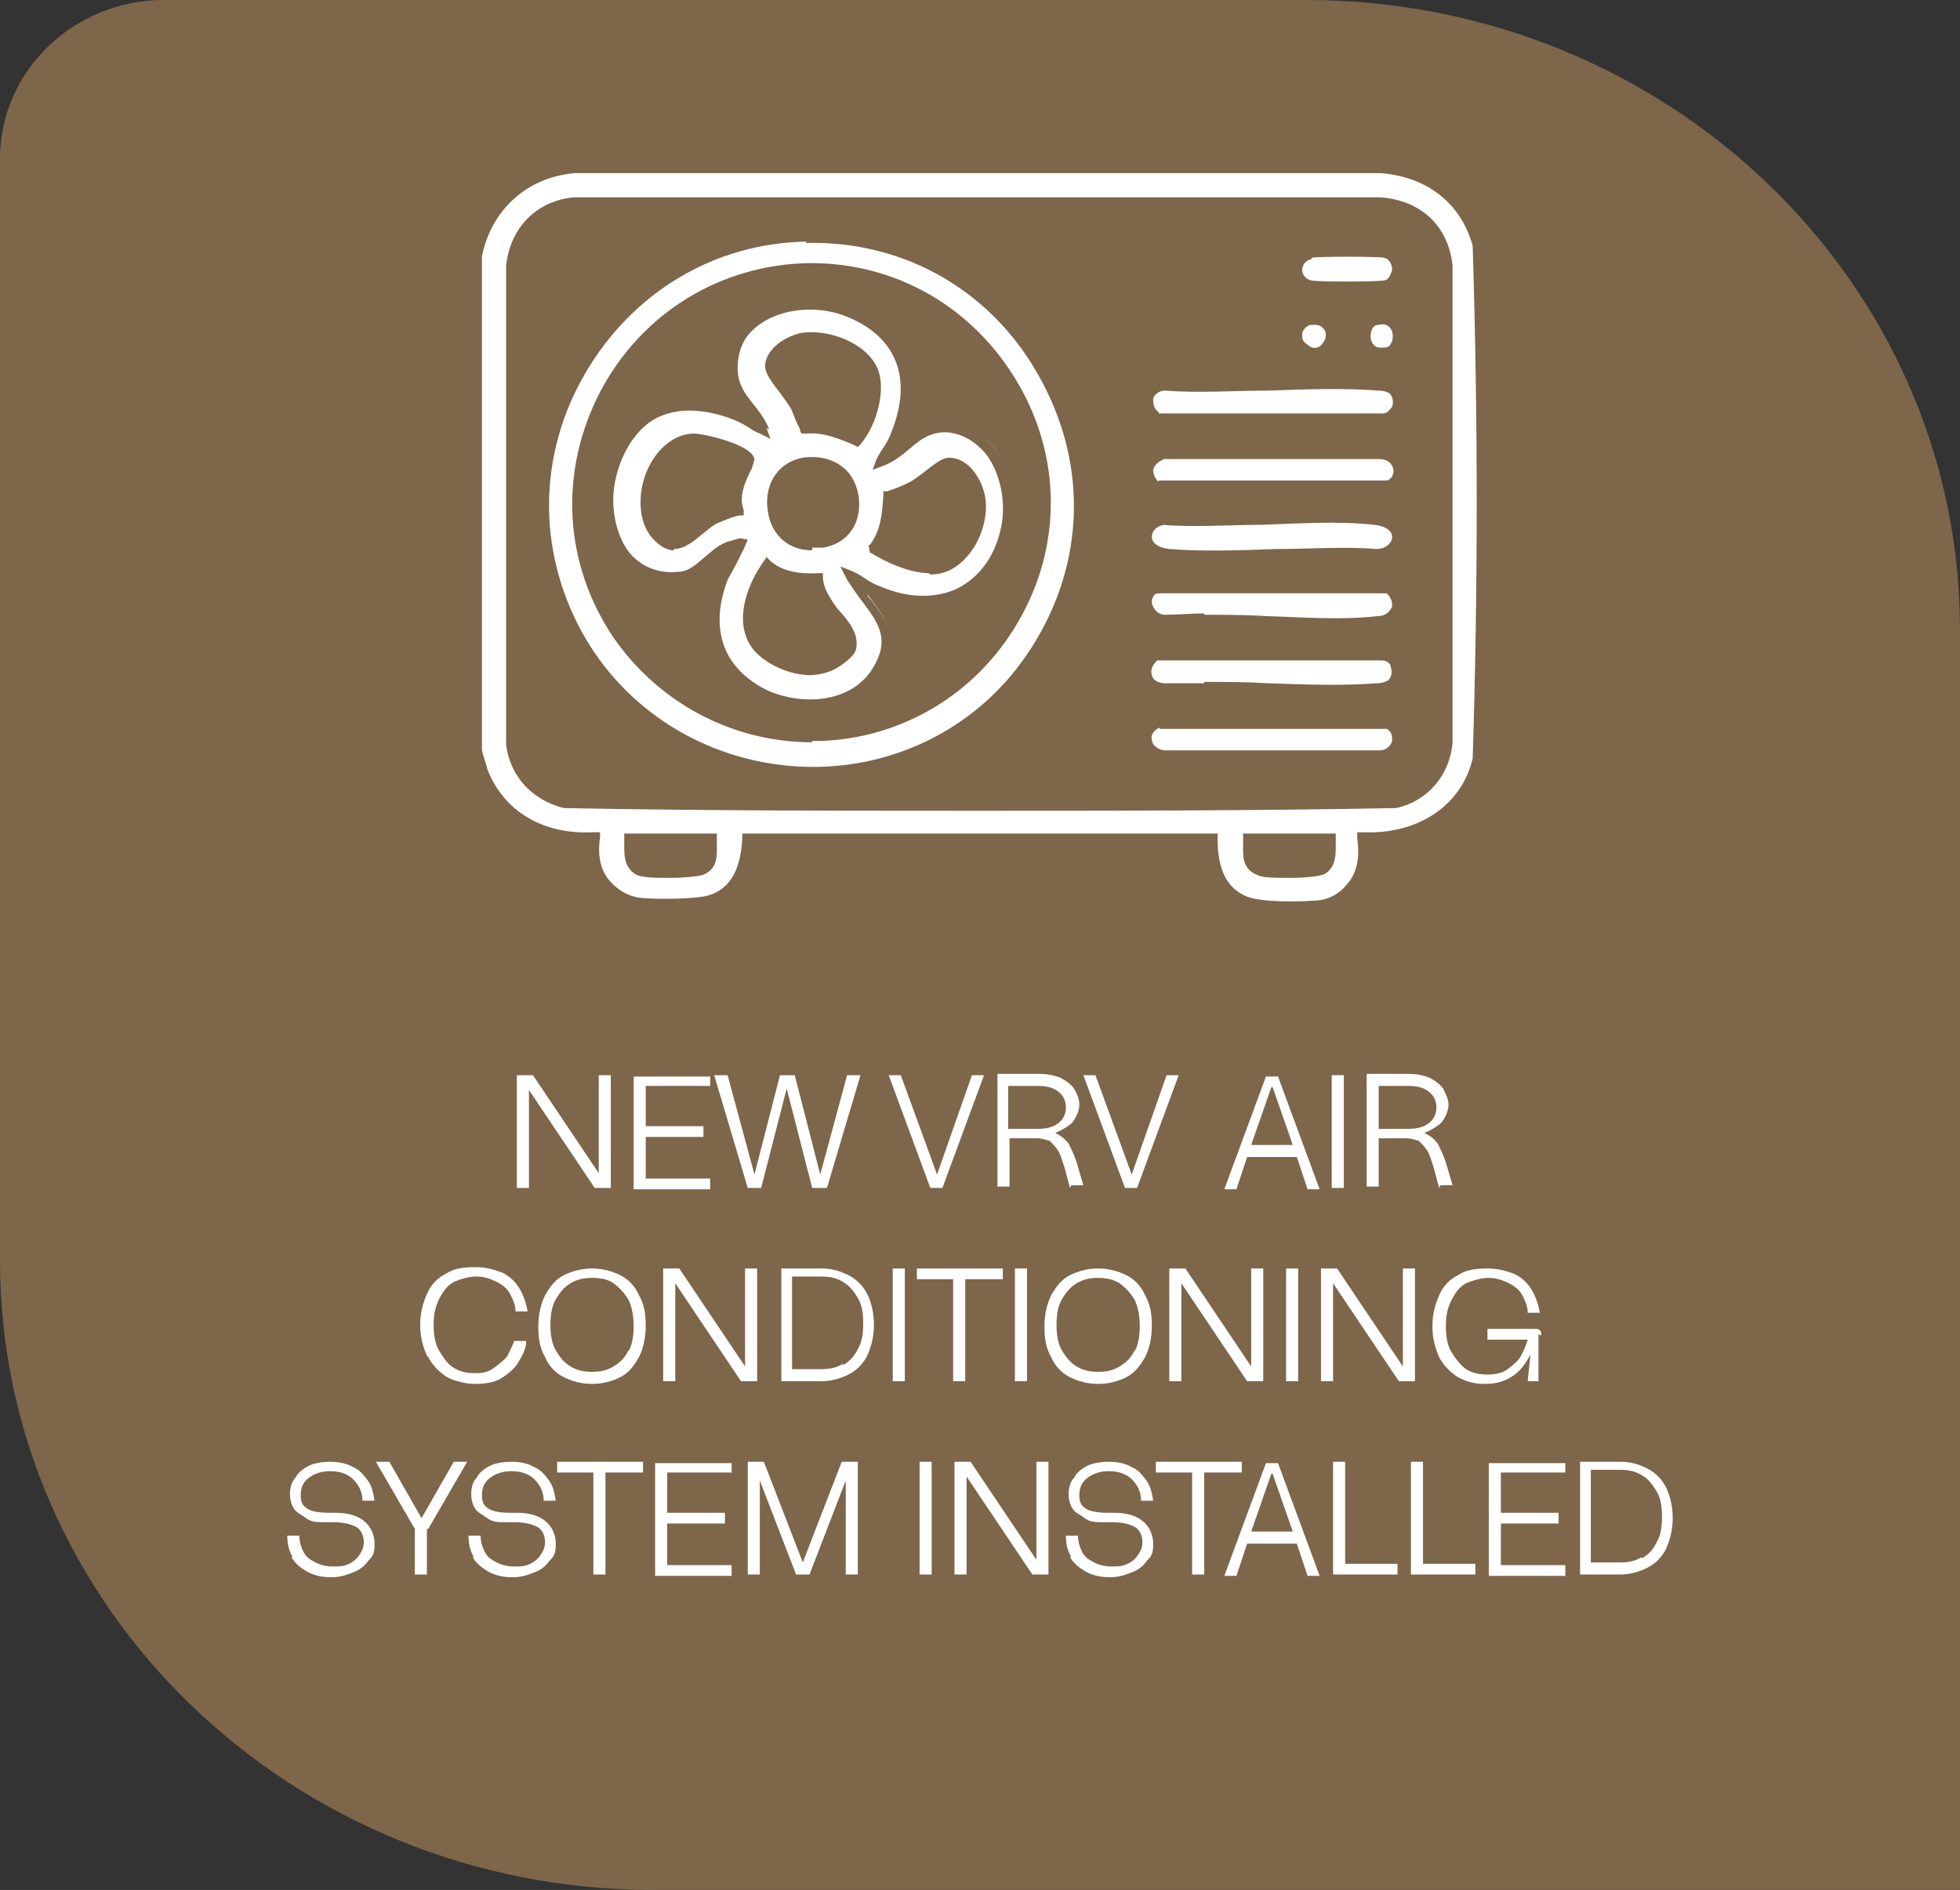
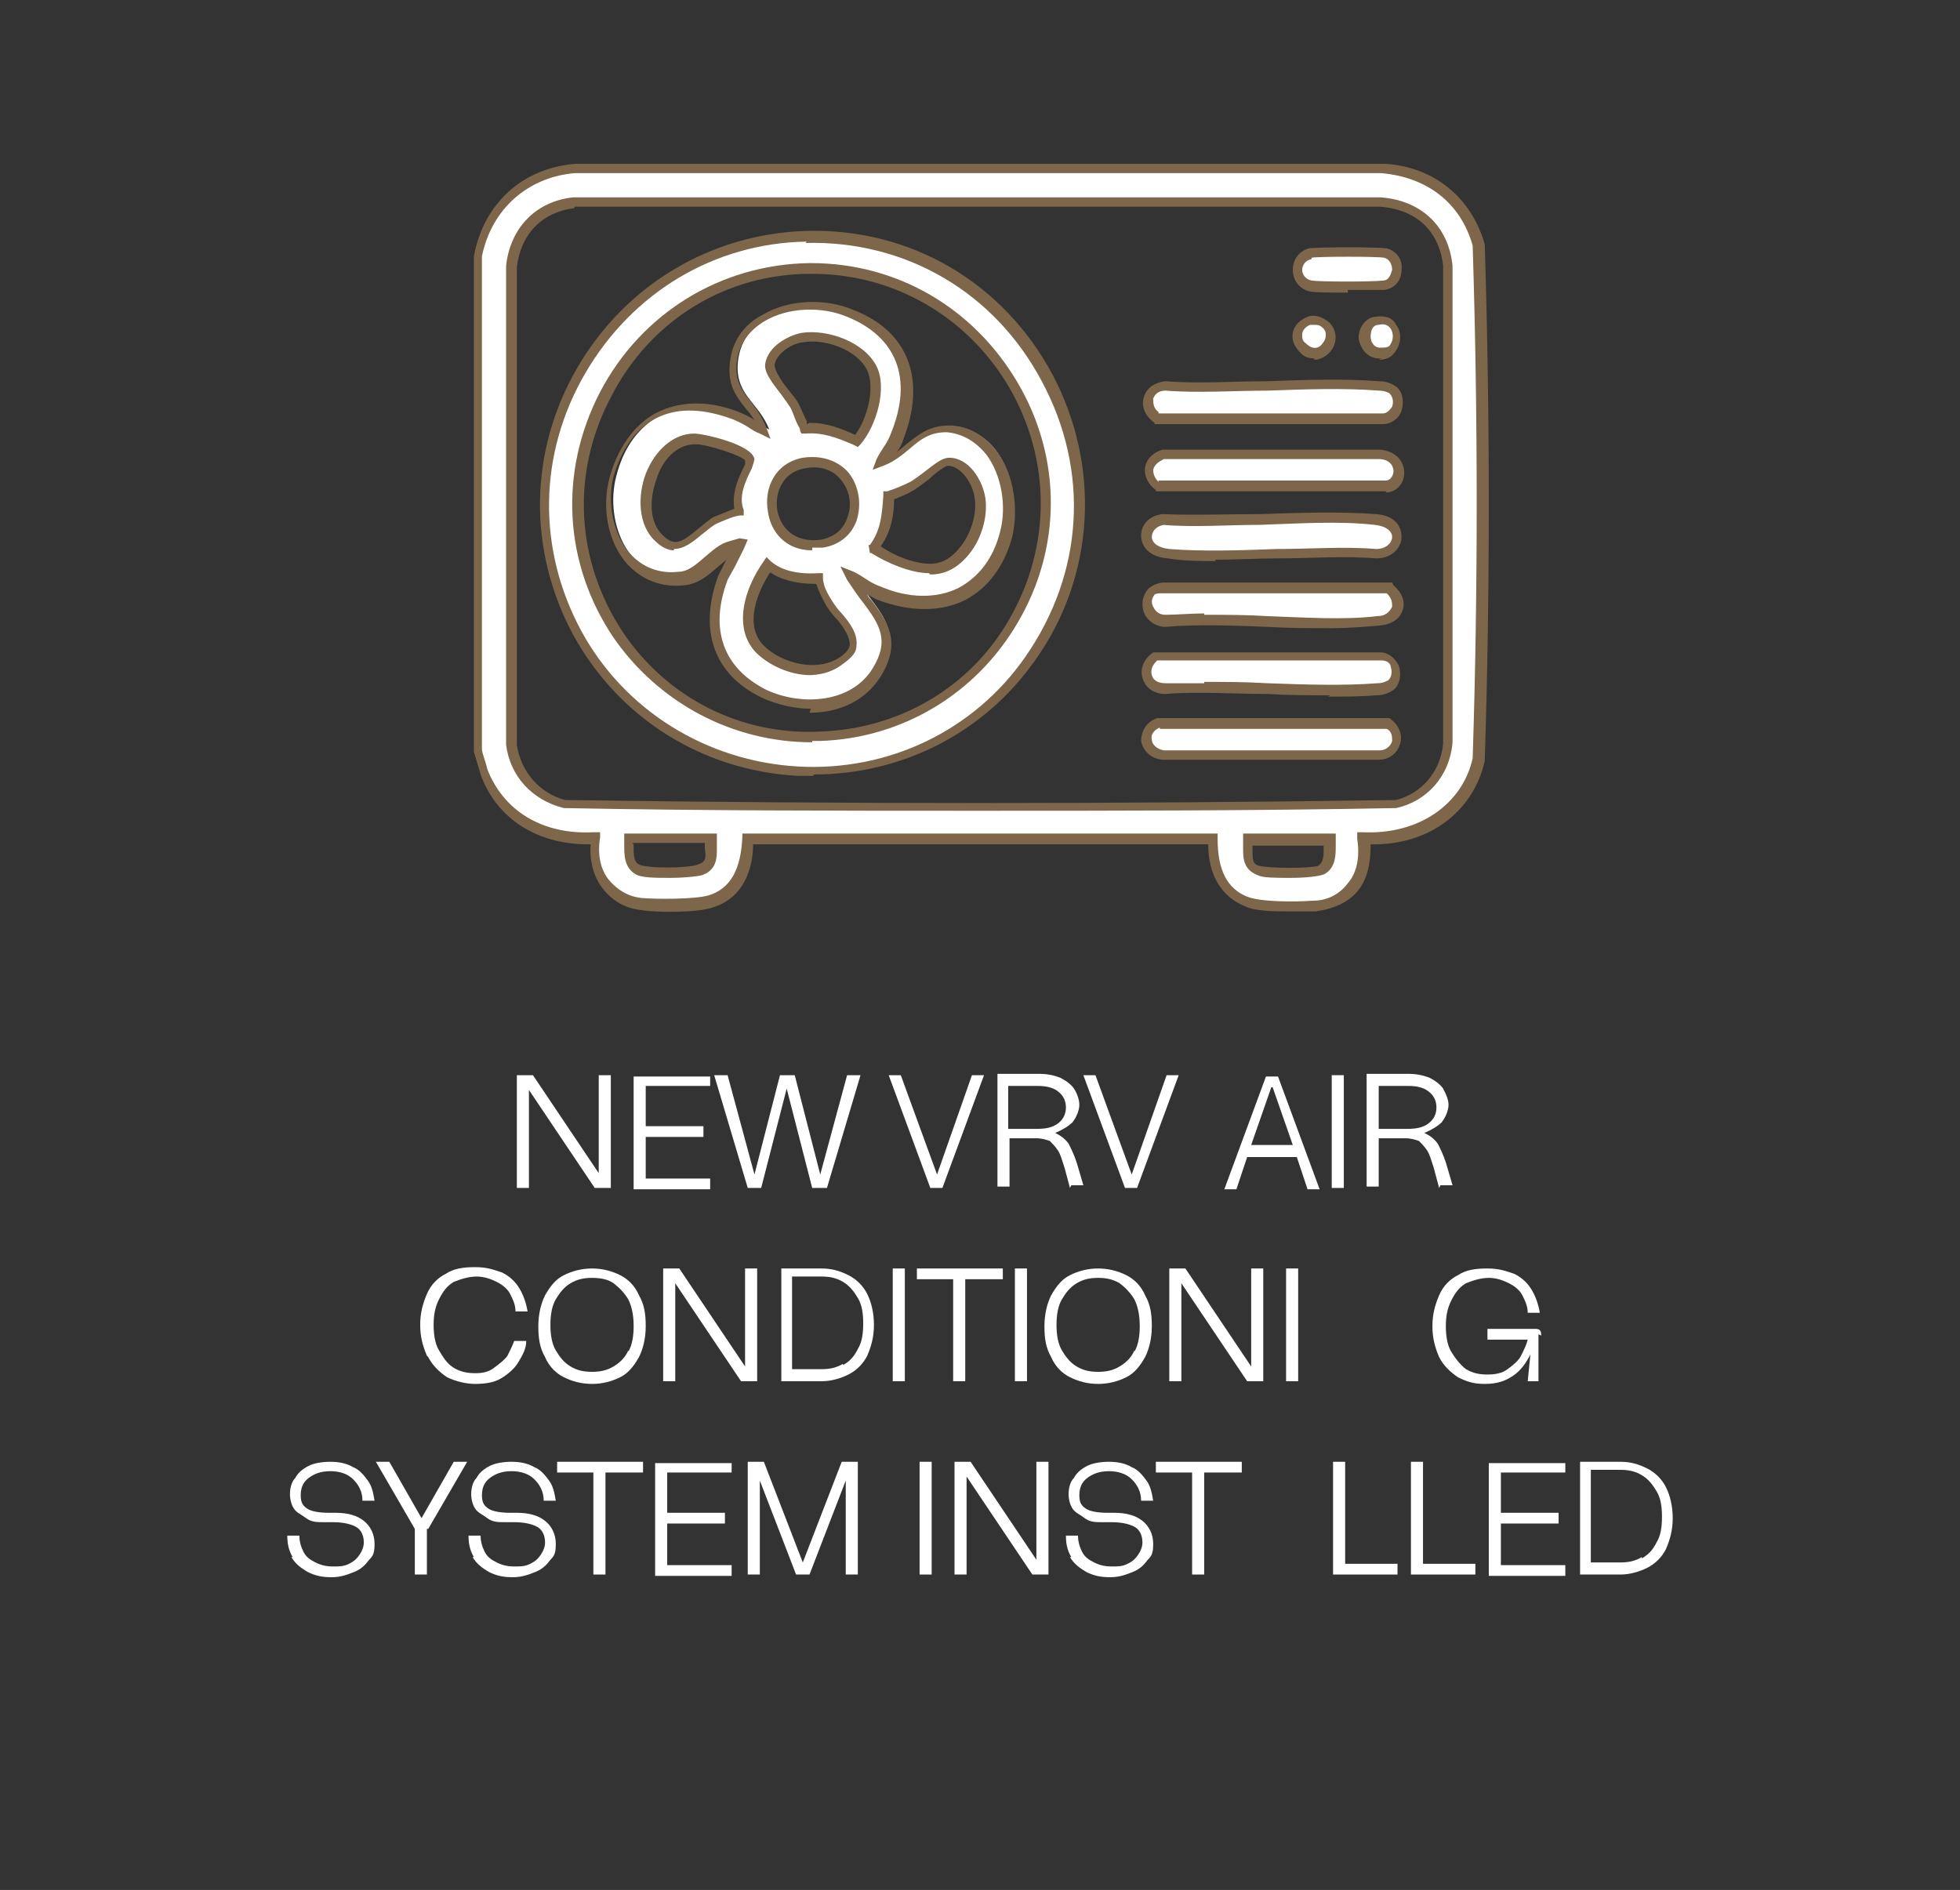
<svg xmlns="http://www.w3.org/2000/svg" id="Layer_1" version="1.1" viewBox="0 0 146 140.8">
  <rect x="0" y="0" width="146" height="140.8" fill="#333333" stroke="none" />
  <defs>
    <style> .st0 { fill: #fff; } .st1 { fill: #7d664a; } </style>
  </defs>
-   <path class="st1" d="M97.3,0H12.2C5.5,0,0,5.3,0,11.8v82.1c0,25.9,21.8,46.9,48.7,46.9h97.3V46.9C146,21,124.2,0,97.3,0" />
  <g>
    <path class="st0" d="M45.5,88.5h-1.2l-4.9-7.3v7.3h-.9v-8.4h1.2l4.9,7.3v-7.3h.9v8.4Z" />
    <path class="st0" d="M52.9,80.1v.8h-4.8v3h4.3v.8h-4.3v3.1h4.8v.8h-5.7v-8.4h5.7Z" />
    <path class="st0" d="M61.5,88.5h-1l-1.9-7.4-1.9,7.4h-1l-2.5-8.4h1l2,7.4,1.9-7.4h1.1l1.9,7.4,2-7.4h1l-2.5,8.4Z" />
    <path class="st0" d="M70.2,88.5h-.9l-3.1-8.4h.9l2.7,7.4,2.6-7.4h.9l-3.1,8.4Z" />
    <path class="st0" d="M79.7,88.5l-.4-1.5c-.2-.6-.3-1-.5-1.3-.2-.3-.4-.5-.6-.7-.3-.1-.6-.2-1-.2h-2v3.6h-.9v-8.4h3.1c.6,0,1.1.1,1.6.3.4.2.8.5,1,.8s.4.8.4,1.2-.2.9-.5,1.3c-.3.3-.8.6-1.3.8.4.2.7.4,1,.8.2.4.4.8.6,1.4l.5,1.7h-.9ZM77.2,84.1c.7,0,1.2-.1,1.6-.4.4-.3.6-.7.6-1.2s-.2-.9-.6-1.2c-.4-.3-.9-.4-1.5-.4h-2.2v3.2h2.1Z" />
    <path class="st0" d="M84.7,88.5h-.9l-3.1-8.4h.9l2.7,7.4,2.6-7.4h.9l-3.1,8.4Z" />
    <path class="st0" d="M92.9,86.2l-.8,2.4h-.9l3.1-8.4h.9l3.1,8.4h-.9l-.8-2.4h-3.6ZM94.7,81l-1.5,4.3h3.1l-1.5-4.3Z" />
    <path class="st0" d="M100.1,80.1v8.4h-.9v-8.4h.9Z" />
    <path class="st0" d="M107.2,88.5l-.4-1.5c-.2-.6-.3-1-.5-1.3-.2-.3-.4-.5-.6-.7-.3-.1-.6-.2-1-.2h-2v3.6h-.9v-8.4h3.1c.6,0,1.1.1,1.6.3.4.2.8.5,1,.8.2.4.4.8.4,1.2s-.2.9-.5,1.3c-.3.3-.8.6-1.3.8.4.2.7.4,1,.8.2.4.4.8.6,1.4l.5,1.7h-.9ZM104.8,84.1c.7,0,1.2-.1,1.6-.4.4-.3.6-.7.6-1.2s-.2-.9-.6-1.2c-.4-.3-.9-.4-1.5-.4h-2.2v3.2h2.1Z" />
  </g>
  <g>
    <path class="st0" d="M31.8,101c-.3-.7-.5-1.4-.5-2.3s.2-1.6.5-2.3c.3-.7.8-1.2,1.4-1.5.6-.4,1.3-.5,2.2-.5s1.4.2,2,.4c.6.3,1,.7,1.3,1.2s.5,1.1.6,1.7h-.9c0-.5-.2-.9-.4-1.3-.2-.4-.6-.7-1-.9-.4-.2-.9-.4-1.5-.4s-1.2.2-1.7.4c-.5.3-.8.7-1.1,1.3s-.4,1.2-.4,1.9.1,1.4.4,1.9.6,1,1.1,1.3c.5.3,1,.4,1.6.4s1-.1,1.4-.4.8-.6,1-.9c.2-.4.4-.8.5-1.1h.9c0,.6-.3,1.1-.6,1.6-.3.5-.8.9-1.3,1.2s-1.2.4-1.9.4-1.5-.2-2.1-.5c-.6-.4-1.1-.9-1.4-1.5Z" />
    <path class="st0" d="M40.6,101.1c-.4-.7-.5-1.4-.5-2.3s.2-1.7.5-2.3c.4-.7.8-1.2,1.4-1.5s1.3-.5,2.1-.5,1.5.2,2.1.5c.6.3,1.1.8,1.4,1.5.4.7.5,1.4.5,2.3s-.2,1.7-.5,2.3c-.4.7-.8,1.2-1.4,1.5-.6.3-1.3.5-2.1.5s-1.5-.2-2.1-.5-1.1-.8-1.4-1.5ZM46.8,100.7c.3-.5.4-1.2.4-1.9s-.1-1.4-.4-2c-.3-.5-.7-.9-1.1-1.2s-1-.4-1.6-.4-1.1.1-1.6.4c-.5.3-.8.7-1.1,1.2-.3.5-.4,1.2-.4,1.9s.1,1.4.4,1.9c.3.5.6.9,1.1,1.2s1,.4,1.6.4,1.1-.1,1.6-.4.9-.7,1.1-1.2Z" />
    <path class="st0" d="M56.4,102.9h-1.2l-4.9-7.3v7.3h-.9v-8.4h1.2l4.9,7.3v-7.3h.9v8.4Z" />
    <path class="st0" d="M61.2,94.5c.8,0,1.4.2,2,.5s1.1.8,1.4,1.4c.3.6.5,1.4.5,2.3s-.2,1.6-.5,2.3c-.3.6-.8,1.1-1.4,1.4-.6.3-1.3.5-2,.5h-3v-8.4h3ZM62.8,101.7c.5-.3.8-.6,1.1-1.2.3-.5.4-1.1.4-1.9s-.1-1.4-.4-1.9c-.3-.5-.6-.9-1.1-1.2s-1-.4-1.6-.4h-2.2v6.9h2.2c.6,0,1.1-.1,1.6-.4Z" />
    <path class="st0" d="M67.4,94.5v8.4h-.9v-8.4h.9Z" />
    <path class="st0" d="M68.3,95.3v-.8h6.4v.8h-2.8v7.6h-.9v-7.6h-2.8Z" />
    <path class="st0" d="M76.5,94.5v8.4h-.9v-8.4h.9Z" />
    <path class="st0" d="M78.3,101.1c-.4-.7-.5-1.4-.5-2.3s.2-1.7.5-2.3c.4-.7.8-1.2,1.4-1.5.6-.3,1.3-.5,2.1-.5s1.5.2,2.1.5c.6.3,1.1.8,1.4,1.5.4.7.5,1.4.5,2.3s-.2,1.7-.5,2.3c-.4.7-.8,1.2-1.4,1.5-.6.3-1.3.5-2.1.5s-1.5-.2-2.1-.5c-.6-.3-1.1-.8-1.4-1.5ZM84.5,100.7c.3-.5.4-1.2.4-1.9s-.1-1.4-.4-2c-.3-.5-.7-.9-1.1-1.2-.5-.3-1-.4-1.6-.4s-1.1.1-1.6.4-.8.7-1.1,1.2c-.3.5-.4,1.2-.4,1.9s.1,1.4.4,1.9c.3.5.6.9,1.1,1.2s1,.4,1.6.4,1.1-.1,1.6-.4c.5-.3.9-.7,1.1-1.2Z" />
    <path class="st0" d="M94.1,102.9h-1.2l-4.9-7.3v7.3h-.9v-8.4h1.2l4.9,7.3v-7.3h.9v8.4Z" />
    <path class="st0" d="M96.7,94.5v8.4h-.9v-8.4h.9Z" />
-     <path class="st0" d="M105.4,102.9h-1.2l-4.9-7.3v7.3h-.9v-8.4h1.2l4.9,7.3v-7.3h.9v8.4Z" />
    <path class="st0" d="M114.6,99.4v3.5h-.8l.2-2c-.3.6-.7,1.2-1.3,1.6s-1.2.6-2.1.6-1.4-.2-2-.5c-.6-.4-1.1-.9-1.4-1.5-.3-.7-.5-1.4-.5-2.3s.2-1.6.5-2.3.8-1.2,1.4-1.5c.6-.4,1.3-.5,2.2-.5s1.4.2,2,.4c.6.3,1,.7,1.3,1.2.3.5.5,1.1.6,1.7h-.9c0-.5-.2-.9-.4-1.3-.2-.4-.6-.7-1-.9-.4-.2-.9-.4-1.5-.4s-1.2.2-1.7.4c-.5.3-.8.7-1.1,1.3s-.4,1.2-.4,1.9.1,1.4.4,1.9c.3.5.7,1,1.1,1.3.5.3,1,.4,1.6.4s1.1-.1,1.5-.4.8-.6,1-1c.2-.4.4-.8.5-1.2h-3v-.8h3.5c.2,0,.3,0,.4.1s.1.2.1.4Z" />
  </g>
  <g>
    <path class="st0" d="M21.8,116c-.3-.5-.4-1-.4-1.6h.9c0,.4.1.8.3,1.2s.5.6.9.8c.4.2.8.3,1.3.3s.8,0,1.2-.2.6-.4.8-.7c.2-.3.3-.6.3-.9,0-.5-.2-.9-.5-1.1s-.9-.4-1.8-.4h-.7c-.5,0-.9,0-1.3-.3s-.7-.4-.9-.7c-.2-.3-.3-.7-.3-1.1s.1-.9.4-1.2c.2-.4.6-.7,1-.9s1-.3,1.6-.3,1.2.1,1.7.4c.5.2.8.6,1.1,1s.4.9.5,1.5h-.9c0-.7-.3-1.2-.7-1.6-.4-.4-1-.6-1.7-.6s-1.2.2-1.6.5c-.4.3-.6.7-.6,1.3s.2.8.5,1c.3.2.9.3,1.6.3h.5c.9,0,1.6.2,2.1.6.5.4.8,1,.8,1.7s-.1.9-.4,1.2c-.3.4-.6.7-1.1.9-.5.2-1,.4-1.7.4s-1.2-.1-1.8-.4c-.5-.3-.9-.6-1.2-1.1Z" />
    <path class="st0" d="M31.8,113.9v3.4h-.9v-3.4l-2.9-5h1l2.4,4.2,2.4-4.2h1l-2.9,5Z" />
    <path class="st0" d="M35.3,116c-.3-.5-.4-1-.4-1.6h.9c0,.4.1.8.3,1.2s.5.6.9.8c.4.2.8.3,1.3.3s.8,0,1.2-.2.6-.4.8-.7c.2-.3.3-.6.3-.9,0-.5-.2-.9-.5-1.1s-.9-.4-1.8-.4h-.7c-.5,0-.9,0-1.3-.3s-.7-.4-.9-.7c-.2-.3-.3-.7-.3-1.1s.1-.9.4-1.2c.2-.4.6-.7,1-.9s1-.3,1.6-.3,1.2.1,1.7.4c.5.2.8.6,1.1,1s.4.9.5,1.5h-.9c0-.7-.3-1.2-.7-1.6-.4-.4-1-.6-1.7-.6s-1.2.2-1.6.5c-.4.3-.6.7-.6,1.3s.2.8.5,1c.3.2.9.3,1.6.3h.5c.9,0,1.6.2,2.1.6.5.4.8,1,.8,1.7s-.1.9-.4,1.2c-.3.4-.6.7-1.1.9-.5.2-1,.4-1.7.4s-1.2-.1-1.8-.4c-.5-.3-.9-.6-1.2-1.1Z" />
    <path class="st0" d="M41.5,109.7v-.8h6.4v.8h-2.8v7.6h-.9v-7.6h-2.8Z" />
    <path class="st0" d="M54.5,108.9v.8h-4.8v3h4.3v.8h-4.3v3.1h4.8v.8h-5.7v-8.4h5.7Z" />
    <path class="st0" d="M63,117.3v-7l-2.7,7h-1l-2.7-7v7h-.9v-8.4h1.2l2.9,7.5,2.9-7.5h1.2v8.4h-.9Z" />
    <path class="st0" d="M69.4,108.9v8.4h-.9v-8.4h.9Z" />
    <path class="st0" d="M78.1,117.3h-1.2l-4.9-7.3v7.3h-.9v-8.4h1.2l4.9,7.3v-7.3h.9v8.4Z" />
    <path class="st0" d="M79.8,116c-.3-.5-.4-1-.4-1.6h.9c0,.4.1.8.3,1.2s.5.6.9.8c.4.2.8.3,1.3.3s.8,0,1.2-.2.6-.4.8-.7c.2-.3.3-.6.3-.9,0-.5-.2-.9-.5-1.1s-.9-.4-1.8-.4h-.7c-.5,0-.9,0-1.3-.3s-.7-.4-.9-.7c-.2-.3-.3-.7-.3-1.1s.1-.9.4-1.2c.2-.4.6-.7,1-.9s1-.3,1.6-.3,1.2.1,1.7.4c.5.2.8.6,1.1,1s.4.9.5,1.5h-.9c0-.7-.3-1.2-.7-1.6-.4-.4-1-.6-1.7-.6s-1.2.2-1.6.5c-.4.3-.6.7-.6,1.3s.2.8.5,1c.3.2.9.3,1.6.3h.5c.9,0,1.6.2,2.1.6.5.4.8,1,.8,1.7s-.1.9-.4,1.2c-.3.4-.6.7-1.1.9-.5.2-1,.4-1.7.4s-1.2-.1-1.8-.4c-.5-.3-.9-.6-1.2-1.1Z" />
    <path class="st0" d="M86.1,109.7v-.8h6.4v.8h-2.8v7.6h-.9v-7.6h-2.8Z" />
-     <path class="st0" d="M92.9,115l-.8,2.4h-.9l3.1-8.4h.9l3.1,8.4h-.9l-.8-2.4h-3.6ZM94.7,109.8l-1.5,4.3h3.1l-1.5-4.3Z" />
    <path class="st0" d="M104.1,117.3h-4.8v-8.4h.9v7.6h3.9v.8Z" />
    <path class="st0" d="M109.9,117.3h-4.8v-8.4h.9v7.6h3.9v.8Z" />
    <path class="st0" d="M116.6,108.9v.8h-4.8v3h4.3v.8h-4.3v3.1h4.8v.8h-5.7v-8.4h5.7Z" />
    <path class="st0" d="M120.7,108.9c.8,0,1.4.2,2,.5s1.1.8,1.4,1.4c.3.6.5,1.4.5,2.3s-.2,1.6-.5,2.3c-.3.6-.8,1.1-1.4,1.4-.6.3-1.3.5-2,.5h-3v-8.4h3ZM122.3,116.1c.5-.3.8-.6,1.1-1.2.3-.5.4-1.1.4-1.9s-.1-1.4-.4-1.9c-.3-.5-.6-.9-1.1-1.2s-1-.4-1.6-.4h-2.2v6.9h2.2c.6,0,1.1-.1,1.6-.4Z" />
  </g>
  <path class="st0" d="M99.1,62.5h-6.1c0,1-.4,2,.8,2.3.7.2,4.1.3,4.7,0,.8-.5.6-1.5.6-2.2M53,62.5h-6.1c0,.8-.2,1.8.6,2.2.6.4,4,.3,4.7,0,1.2-.4.7-1.4.8-2.3M42.7,15.1c-2.6.3-4.4,2.1-4.6,4.7v35.6c.3,2.2,1.8,3.9,3.9,4.4,20.6.3,41.3.3,62,0,2.2-.5,3.7-2.3,3.9-4.6V19.8c-.3-2.8-2.2-4.5-5-4.7h-60.1ZM35.6,19.2c.7-3.7,3.4-6.3,7.2-6.6h60.1c3.5.2,6.2,2.3,7.1,5.7.4,12.7.4,25.6,0,38.4-.9,4-4.6,6.1-8.5,5.8.3,2.6-1,4.7-3.7,5-1.2.1-4,.1-5.1-.3-2-.8-2.5-2.7-2.4-4.7h-34.6c0,2-.6,4.1-2.7,4.7-1,.3-4,.3-5.2.2-2.6-.3-3.8-2.5-3.4-4.9-3.6.2-7-1.4-8.3-4.9-.2-.4-.4-1.2-.5-1.6V19.2Z" />
  <path class="st1" d="M96.2,67.9c-1.3,0-2.7,0-3.5-.4-1.7-.7-2.7-2.3-2.7-4.6h-33.9c0,1.3-.4,3.9-3,4.7-1.1.4-4.2.4-5.3.2-1.2-.1-2.2-.7-2.9-1.6-.7-.9-1-2.1-.9-3.3,0,0-.1,0-.2,0-3.8,0-6.8-1.9-8-5.2-.1-.4-.4-1.3-.5-1.7V19.1s0,0,0,0c.7-3.9,3.6-6.6,7.6-6.9h60.2c3.7.2,6.5,2.5,7.5,6h0c.4,13,.4,25.9,0,38.5-.9,3.9-4.3,6.3-8.5,6.2,0,1.3-.2,2.5-.9,3.4-.7.9-1.8,1.4-3.2,1.6-.4,0-1,0-1.7,0ZM55.3,62.1h35.4s0,.4,0,.4c0,2.3.7,3.7,2.2,4.3,1,.4,3.5.4,4.9.3,1.1,0,2-.5,2.6-1.3.7-.8.9-2,.7-3.3v-.5c0,0,.4,0,.4,0,4.1.2,7.4-2,8.2-5.5.4-12.5.4-25.4,0-38.2-.9-3.2-3.4-5.1-6.8-5.4h-60.1c-3.5.3-6.2,2.7-6.9,6.2v36.7c0,.3.3,1,.4,1.5,1.2,3.1,4.1,4.9,7.9,4.7h.5s0,.4,0,.4c-.2,1.2,0,2.4.7,3.2.6.7,1.4,1.2,2.4,1.3,1.1.1,4,.1,5-.2,1.6-.5,2.4-1.9,2.5-4.4v-.4ZM49.9,65.4c-1.1,0-2.2,0-2.6-.3-.8-.5-.8-1.4-.8-2.1,0-.2,0-.3,0-.5v-.4s6.9,0,6.9,0v.4c0,.2,0,.5,0,.7,0,.7,0,1.6-1.1,2-.4.1-1.4.2-2.4.2ZM47.2,62.9s0,0,0,.1c0,.7,0,1.2.4,1.4.5.3,3.7.3,4.4,0,.6-.2.6-.5.5-1.2,0-.1,0-.2,0-.4h-5.4ZM96.1,65.4c-1,0-2.1,0-2.4-.2-1.1-.4-1.1-1.3-1.1-2,0-.2,0-.4,0-.7v-.4s6.9,0,6.9,0v.4c0,.1,0,.3,0,.5,0,.7,0,1.6-.8,2.1-.4.2-1.5.3-2.6.3ZM93.3,62.9c0,.1,0,.2,0,.4,0,.7,0,1.1.5,1.2.7.2,3.9.2,4.4,0,.4-.3.4-.7.4-1.4,0,0,0,0,0-.1h-5.4ZM72.7,60.4c-10.3,0-20.5,0-30.7-.2-2.4-.6-4-2.4-4.3-4.7V19.8c.3-2.8,2.2-4.8,5-5.1h0s60.1,0,60.1,0c3,.2,5.1,2.1,5.4,5.1v35.5c-.2,2.5-1.9,4.4-4.2,4.9-10.4.2-20.9.2-31.3.2ZM42.8,15.5c-2.4.3-4,1.9-4.3,4.4v35.6c.3,2,1.7,3.6,3.6,4.1,20.5.3,41.3.3,61.9,0,1.9-.5,3.3-2.1,3.5-4.2V19.8c-.3-2.6-2-4.2-4.7-4.4h-60Z" />
  <path class="st0" d="M60.4,20.1c-13.8,0-22.1,15.7-14.3,27.2,7.2,10.6,23.1,10.1,29.5-1,6.8-11.7-1.7-26.4-15.2-26.3M60.1,17.6c16.3-.3,26,18.1,16.7,31.4-8.4,12-26.7,10.9-33.8-1.9-7.2-13.1,2.2-29.2,17.1-29.5" />
  <path class="st1" d="M60.6,57.8c-.4,0-.8,0-1.2,0-7.1-.4-13.3-4.3-16.7-10.5-3.4-6.3-3.3-13.7.3-19.9,3.6-6.2,10-10,17.1-10.2h0c7.7-.2,14.6,3.8,18.3,10.7,3.6,6.8,3.2,15-1.3,21.3-3.8,5.4-9.9,8.5-16.5,8.5ZM60.1,18c-6.9.1-13,3.8-16.5,9.8-3.5,6-3.6,13.1-.3,19.2,3.2,5.9,9.3,9.7,16.1,10.1,6.8.4,13.2-2.7,17-8.2,4.3-6.2,4.8-13.8,1.2-20.5-3.5-6.6-10.1-10.5-17.6-10.3h0ZM60.5,55.3c-5.9,0-11.4-2.9-14.8-7.8-3.7-5.5-4.1-12.3-1-18.3,3.1-5.9,9-9.5,15.6-9.6h.1c6.4,0,12.1,3.3,15.4,8.9,3.3,5.6,3.3,12.3,0,17.9-3.1,5.3-8.6,8.6-14.7,8.8-.2,0-.4,0-.6,0ZM60.4,20.4h0c-6.4,0-12,3.5-14.9,9.2-3,5.7-2.6,12.2.9,17.5,3.3,4.9,8.8,7.7,14.7,7.4,5.9-.2,11.2-3.3,14.1-8.4,3.1-5.4,3.1-11.8,0-17.2-3.1-5.3-8.6-8.5-14.7-8.5h-.1Z" />
  <path class="st0" d="M86.7,38.8c5.1.3,10.9-.5,15.8,0,2.2.2,2.1,2.5,0,2.6-4.9-.4-10.6.5-15.4,0-2.2-.2-2.1-2.3-.4-2.6" />
  <path class="st1" d="M90.6,41.8c-1.2,0-2.4,0-3.6-.2-1.4-.1-2-.9-2-1.7,0-.8.6-1.5,1.6-1.6h0s0,0,0,0c2.3.1,4.8,0,7.3,0,2.9-.1,5.9-.2,8.6,0,1.4.1,1.9.9,1.9,1.7,0,.7-.6,1.6-1.9,1.6-2.4-.2-4.9,0-7.4,0-1.5,0-3,.1-4.6.1ZM86.7,39.1c-.6.1-.9.5-.9.9,0,.4.4.8,1.3.9,2.5.2,5.3.1,8,0,2.5,0,5-.2,7.4,0,.8,0,1.2-.5,1.2-.9,0-.4-.4-.8-1.3-.9-2.7-.3-5.6-.1-8.5,0-2.4,0-5,.2-7.3,0Z" />
  <path class="st0" d="M86.4,53.8h17.1c1.1.8.7,2.3-.6,2.4h-16.2c-1.5-.2-1.6-2-.3-2.4" />
  <path class="st1" d="M102.8,56.6h-16.2c-1-.1-1.5-.8-1.6-1.4,0-.6.3-1.4,1.2-1.7h.1s17.2,0,17.2,0h0c.7.5,1,1.2.8,1.9-.2.7-.8,1.2-1.6,1.2ZM86.4,54.2c-.5.2-.7.6-.6.9,0,.3.3.7.9.8h16.1c.4,0,.8-.3.9-.7,0-.3,0-.7-.4-.9h-16.9Z" />
  <path class="st0" d="M103.7,29.1c.7.7.3,2.1-.8,2.1h-16.8c-1.2-.9-.8-2.3.7-2.5,5.1.3,10.9-.5,15.9,0,.3,0,.8.1,1,.3" />
  <path class="st1" d="M103,31.6h-17c0,0,0-.1,0-.1-.7-.5-1-1.2-.8-1.9.2-.7.8-1.1,1.6-1.2,2.5.2,5.1,0,7.6,0,2.8-.1,5.7-.2,8.3,0,.6,0,1,.2,1.3.4h0c.5.4.6,1.1.4,1.8-.2.6-.8,1-1.4,1ZM86.3,30.8h16.7c0,0,0,0,0,0,.4,0,.6-.4.7-.5.1-.3.1-.7-.2-1h0c0,0-.3-.2-.8-.2-2.6-.2-5.5-.1-8.2,0-2.6,0-5.2.2-7.7,0-.5,0-.8.3-.9.6,0,.3,0,.7.4,1Z" />
  <path class="st0" d="M103.7,50.9c-.3.2-.7.3-1,.3-5,.5-10.8-.4-15.9,0-1.5-.1-1.8-1.6-.7-2.4h16.8c1.1,0,1.5,1.4.8,2" />
  <path class="st1" d="M99.1,51.8c-1.6,0-3.1,0-4.7-.1-2.5,0-5.2-.2-7.6,0-.9,0-1.5-.5-1.7-1.2-.2-.7.1-1.4.8-1.9h0c0,0,.1,0,.1,0h16.8c0,0,0,0,0,0,.6,0,1.1.4,1.4,1,.2.6.1,1.4-.4,1.8h0c-.3.2-.7.4-1.3.4-1.2.1-2.4.1-3.6.1ZM89.7,50.8c1.6,0,3.1,0,4.7.1,2.8.1,5.6.2,8.2,0,.5,0,.7-.2.8-.2h0c.3-.3.3-.7.2-1,0-.2-.2-.5-.7-.5h-16.7c-.4.4-.5.7-.4,1.1.1.4.5.6,1,.6.9,0,1.9,0,2.9,0Z" />
  <path class="st0" d="M85.7,44.2c.2-.2.6-.4.9-.3h16.8c1.1,1,.6,2.3-.8,2.5-4.9.6-10.9-.4-15.9,0-1.1,0-1.8-1.3-1-2.1" />
  <path class="st1" d="M99.1,46.8c-1.5,0-3.1,0-4.7-.1-2.5-.1-5.2-.2-7.6,0-.7,0-1.4-.5-1.6-1.1-.2-.6-.1-1.2.3-1.7h0c.3-.3.8-.5,1.2-.5h17c0,0,.1.2.1.2.6.5.9,1.2.7,1.8-.2.7-.8,1.1-1.7,1.2-1.2.1-2.4.2-3.6.2ZM89.7,45.8c1.5,0,3.1,0,4.7.1,2.8.1,5.7.3,8.2,0,.6,0,.9-.3,1.1-.7,0-.3,0-.6-.4-1h-16.7c-.2,0-.5,0-.6.1-.3.4-.2.7-.1.9.2.4.5.6.9.6.9,0,1.9-.1,2.9-.1Z" />
  <path class="st0" d="M86.5,33.8h16.1c1.9.2,1.7,2.3.4,2.4h-17c-1.1-.8-.8-2.1.4-2.4" />
  <path class="st1" d="M103.2,36.6h-17.1c0,0,0-.1,0-.1-.6-.4-.9-1.1-.8-1.7.1-.6.6-1.1,1.3-1.3h.1s16.1,0,16.1,0c1.2.1,1.8.9,1.8,1.7,0,.8-.5,1.4-1.3,1.5ZM86.3,35.8h16.9c.4,0,.6-.4.6-.7,0-.4-.3-.9-1.1-.9h-16c-.4.2-.7.4-.8.8,0,.3.1.6.4.9Z" />
  <path class="st0" d="M97.6,18.9c.6-.1,5-.1,5.6,0,1.2.3,1.2,2.2-.1,2.4-.7.1-4.8.1-5.5,0-1.3-.3-1.3-2.1,0-2.4" />
  <path class="st1" d="M100.4,21.8c-1.3,0-2.5,0-2.9-.1-.7-.2-1.2-.8-1.2-1.6s.5-1.4,1.2-1.6h0c.6-.1,5.1-.1,5.8,0,.7.2,1.2.8,1.1,1.6,0,.8-.5,1.4-1.3,1.5-.4,0-1.5,0-2.7,0ZM97.7,19.3h0c-.5.1-.7.5-.7.8s.2.7.7.8c.6.1,4.6.1,5.3,0,.5,0,.6-.5.7-.8,0-.4-.2-.8-.6-.9-.5-.1-4.9-.1-5.4,0Z" />
  <path class="st0" d="M98.8,24.2c1.1,1-.3,3-1.7,1.8-1.2-1.1.5-2.8,1.7-1.8" />
  <path class="st1" d="M97.9,26.7c-.4,0-.8-.1-1.1-.5-.4-.4-.6-.9-.5-1.4.1-.6.6-1,1.1-1.2.5-.2,1.1,0,1.6.4h0c.7.7.6,1.7,0,2.3-.3.3-.7.5-1.1.5ZM97.9,24.2c0,0-.2,0-.3,0-.3.1-.6.4-.6.7,0,.3,0,.5.3.7.6.6,1.1.2,1.2,0,.3-.3.4-.9,0-1.2h0c-.2-.2-.4-.2-.6-.2Z" />
  <path class="st0" d="M102.6,23.9c1.9-.4,2,2.7.1,2.4-1.3-.2-1.4-2.2-.1-2.4" />
-   <path class="st1" d="M102.9,26.7c0,0-.2,0-.3,0-.9-.1-1.3-.9-1.4-1.5,0-.8.5-1.5,1.2-1.6h0c.7-.1,1.3,0,1.6.6.4.5.4,1.3,0,1.9-.3.5-.7.7-1.3.7ZM102.7,24.2h0c-.5,0-.6.5-.6.9,0,.3.2.8.7.8.4,0,.7,0,.8-.3.2-.3.2-.8,0-1.1-.2-.3-.5-.4-.9-.3Z" />
+   <path class="st1" d="M102.9,26.7c0,0-.2,0-.3,0-.9-.1-1.3-.9-1.4-1.5,0-.8.5-1.5,1.2-1.6c.7-.1,1.3,0,1.6.6.4.5.4,1.3,0,1.9-.3.5-.7.7-1.3.7ZM102.7,24.2h0c-.5,0-.6.5-.6.9,0,.3.2.8.7.8.4,0,.7,0,.8-.3.2-.3.2-.8,0-1.1-.2-.3-.5-.4-.9-.3Z" />
  <path class="st0" d="M61.1,43.1c-1.4,0-2.8-.1-3.9-1-1.3,1.7-2.4,4.6-.7,6.3,1.5,1.5,4.2,2.1,6,.9,2.3-1.5,0-2.9-.7-4.3-.3-.6-.7-1.2-.8-1.9M59.8,34.5c-3.6.6-3,6.8,1.4,6.1,3.7-.6,3.1-6.8-1.4-6.1M70.6,34.4c-.6,0-2,1.4-2.7,1.8-.6.3-1.1.6-1.7.7,0,1.4-.2,2.7-1.1,3.8v.2c1.1.7,2.8,1.5,4.1,1.5,2.4,0,4-3.2,3.7-5.3-.2-1.1-1.1-2.8-2.3-2.7M55,38.1c-.4-1.3.3-2.6.9-3.8-.1-.7-3.4-1.6-4.1-1.6-3.1,0-4.9,5.3-2.7,7.4,1.7,1.6,2.8-.6,4.2-1.3.6-.3,1.1-.5,1.8-.7M59.8,25.2c-1,.2-2.3.9-2.4,2-.1.9,1.3,2.2,1.8,3.1.3.6.5,1.1.8,1.7,1.5,0,2.5.4,3.8.9,1.1-1.2,1.9-3.8,1.2-5.4-.8-1.7-3.4-2.6-5.2-2.3M66,34.3c1.9-.6,2.6-2.6,4.9-2.5,3.8.2,5.2,4.7,4.3,7.8-1.2,4.6-5.2,6.1-9.5,4.4-.7-.3-1.3-.8-2-1.1,1.4,2.5,3.8,3.8,1.8,7-1.7,2.8-5.7,3-8.4,1.7-3.7-1.7-4.5-4.9-3.1-8.6.3-.8.8-1.5,1.1-2.3-1.6.5-2.3,2.1-4,2.3-4.2.5-6.1-4-5.2-7.5,1.1-4.4,4.7-6.2,9-4.7.9.3,1.6.8,2.4,1.2-.8-2.1-2.7-2.6-2.3-5.3.6-3.8,5.6-4.8,8.7-3.5,4,1.6,5.1,5.1,3.5,9.1-.3.7-.8,1.3-1.1,2" />
  <path class="st1" d="M60.4,52.8c-1.2,0-2.5-.3-3.6-.8-3.6-1.7-4.8-5-3.3-9.1.2-.4.4-.8.6-1.2,0,0,0,0,0,0-.2.2-.5.4-.7.6-.7.6-1.4,1.2-2.4,1.3-1.7.2-3.2-.4-4.3-1.6-1.4-1.6-1.9-4.1-1.3-6.4.6-2.2,1.8-3.9,3.4-4.8,1.7-.9,3.8-1,6-.2.5.2,1,.4,1.4.7-.2-.3-.4-.6-.6-.8-.7-.9-1.5-1.8-1.2-3.7.2-1.5,1.1-2.7,2.5-3.4,1.9-1.1,4.6-1.2,6.7-.3,4.1,1.6,5.4,5.2,3.7,9.6-.1.4-.3.7-.5,1,.2-.2.5-.4.7-.6.9-.7,1.7-1.4,3.2-1.4,1.5,0,2.7.8,3.6,2,1.2,1.6,1.6,4.2,1.1,6.3-.6,2.2-1.8,3.8-3.5,4.7-1.8.9-4.1.9-6.5,0-.3-.1-.5-.3-.8-.4.1.2.2.3.3.4,1.2,1.6,2.3,3.1.7,5.7-1.2,1.9-3.2,2.7-5.3,2.7ZM55.7,40.2l-.3.7c-.2.4-.4.8-.6,1.2-.2.4-.4.7-.6,1.1-1.4,3.7-.3,6.6,2.9,8.2,2.6,1.2,6.3,1,7.9-1.6,1.3-2.1.5-3.3-.7-4.9-.4-.5-.8-1.1-1.2-1.7l-.5-1,1,.4c.4.2.7.4,1,.6.3.2.7.4,1,.5,2.1.9,4.2.9,5.8.1,1.5-.8,2.6-2.2,3.1-4.2.5-1.9.1-4.2-1-5.7-.8-1-1.8-1.6-3-1.7-1.2,0-1.9.5-2.7,1.2-.6.5-1.2,1-2,1.3l-.8.3.3-.8c.2-.4.4-.7.6-1,.2-.3.4-.7.5-1,1.6-4,.4-7.1-3.3-8.6-1.9-.8-4.4-.7-6.1.3-1.2.7-1.9,1.7-2.1,2.9-.2,1.5.3,2.2,1,3.1.4.5.9,1.2,1.2,2l.3.8-.8-.4c-.3-.1-.6-.3-.9-.5-.5-.3-.9-.5-1.5-.7-2.1-.7-3.9-.7-5.4.1-1.5.8-2.5,2.3-3.1,4.3-.5,2,0,4.3,1.2,5.7.6.7,1.8,1.6,3.6,1.4.8,0,1.4-.6,2-1.1.6-.5,1.1-1,1.9-1.2l.7-.2ZM60.4,50.3c-1.5,0-3.1-.7-4.1-1.7-1.7-1.8-.9-4.7.6-6.8l.2-.3.3.3c.8.7,2,1,3.6.9h.3s0,.3,0,.3c0,.7.4,1.3.7,1.8.2.3.4.6.7.9.6.7,1.2,1.5,1.1,2.4,0,.6-.5,1-1.2,1.5-.7.5-1.6.7-2.4.7ZM57.4,42.6c-1,1.5-2,4-.5,5.5,1.3,1.3,3.9,2,5.6.9.5-.3.8-.7.8-1,0-.5-.4-1.2-.9-1.8-.3-.3-.6-.7-.8-1-.3-.5-.6-1.1-.8-1.7-1.5,0-2.6-.3-3.5-.9ZM69.2,42.7c-1.4,0-3.2-.8-4.3-1.5h-.1c0,0-.1-.6-.1-.6h.1c.8-1.1.9-2.2,1-3.7v-.3s.3,0,.3,0c.6-.2,1.1-.4,1.7-.7.2-.1.6-.4,1-.7.9-.7,1.4-1.1,1.9-1.1h0c1.5,0,2.5,1.7,2.7,3,.2,1.4-.3,3.2-1.4,4.4-.8.9-1.7,1.3-2.7,1.3h0ZM65.6,40.7c1,.7,2.5,1.3,3.7,1.3h0c1,0,1.7-.6,2.1-1.1.9-1,1.4-2.6,1.2-3.8-.1-1-1-2.4-2-2.4-.2,0-1,.6-1.4,1-.4.3-.8.6-1.1.8-.5.3-1,.5-1.5.7,0,1.1-.2,2.4-1,3.5ZM50.2,41c-.4,0-.9-.2-1.4-.7-1.3-1.2-1.3-3.4-.7-5,.7-1.8,2.1-3,3.6-3h0c.7,0,4.3.8,4.5,1.9h0c0,.1-.2.7-.2.7-.5,1-1,2.1-.6,3.1v.4c.1,0-.3,0-.3,0-.6.1-1.2.4-1.7.6-.4.2-.7.5-1.1.8-.6.5-1.3,1.1-2.1,1.1ZM51.8,33.1h0c-1.5,0-2.5,1.3-2.9,2.6-.5,1.4-.6,3.2.5,4.2.9.9,1.5.4,2.6-.5.4-.3.8-.7,1.2-.9.5-.2,1-.4,1.5-.6-.2-1.2.3-2.3.8-3.3v-.3c-.3-.4-2.9-1.2-3.6-1.2ZM60.5,41c-2,0-3.1-1.4-3.3-2.9-.3-1.7.5-3.6,2.6-4h0c1.4-.2,2.6.2,3.4,1.1.8,1,1,2.4.6,3.6-.4,1.1-1.3,1.8-2.5,2-.3,0-.5,0-.8,0ZM59.9,34.9h0c-1.6.3-2.2,1.8-2,3.1.2,1.2,1.2,2.5,3.3,2.2.9-.2,1.6-.7,1.9-1.6.4-1,.2-2.1-.5-2.9-.4-.5-1.3-1.1-2.7-.8ZM63.9,33.3l-.4-.2c-1.2-.5-2.2-.9-3.5-.8h-.3s-.1-.2-.1-.2c0-.2-.1-.3-.2-.5-.2-.4-.3-.8-.5-1.2-.2-.3-.4-.6-.7-1-.6-.8-1.3-1.6-1.2-2.3.2-1.3,1.7-2.1,2.7-2.3h0c2-.3,4.7.7,5.6,2.5.8,1.6,0,4.4-1.2,5.8l-.2.2ZM60.3,31.5c1.3,0,2.3.4,3.4.9.9-1.2,1.5-3.5.9-4.8-.7-1.5-3.1-2.4-4.8-2.1h0c-.9.1-2,.9-2.1,1.7,0,.4.5,1.2,1,1.8.3.4.6.7.8,1.1.2.4.4.9.6,1.3,0,0,0,.2,0,.2h0Z" />
</svg>